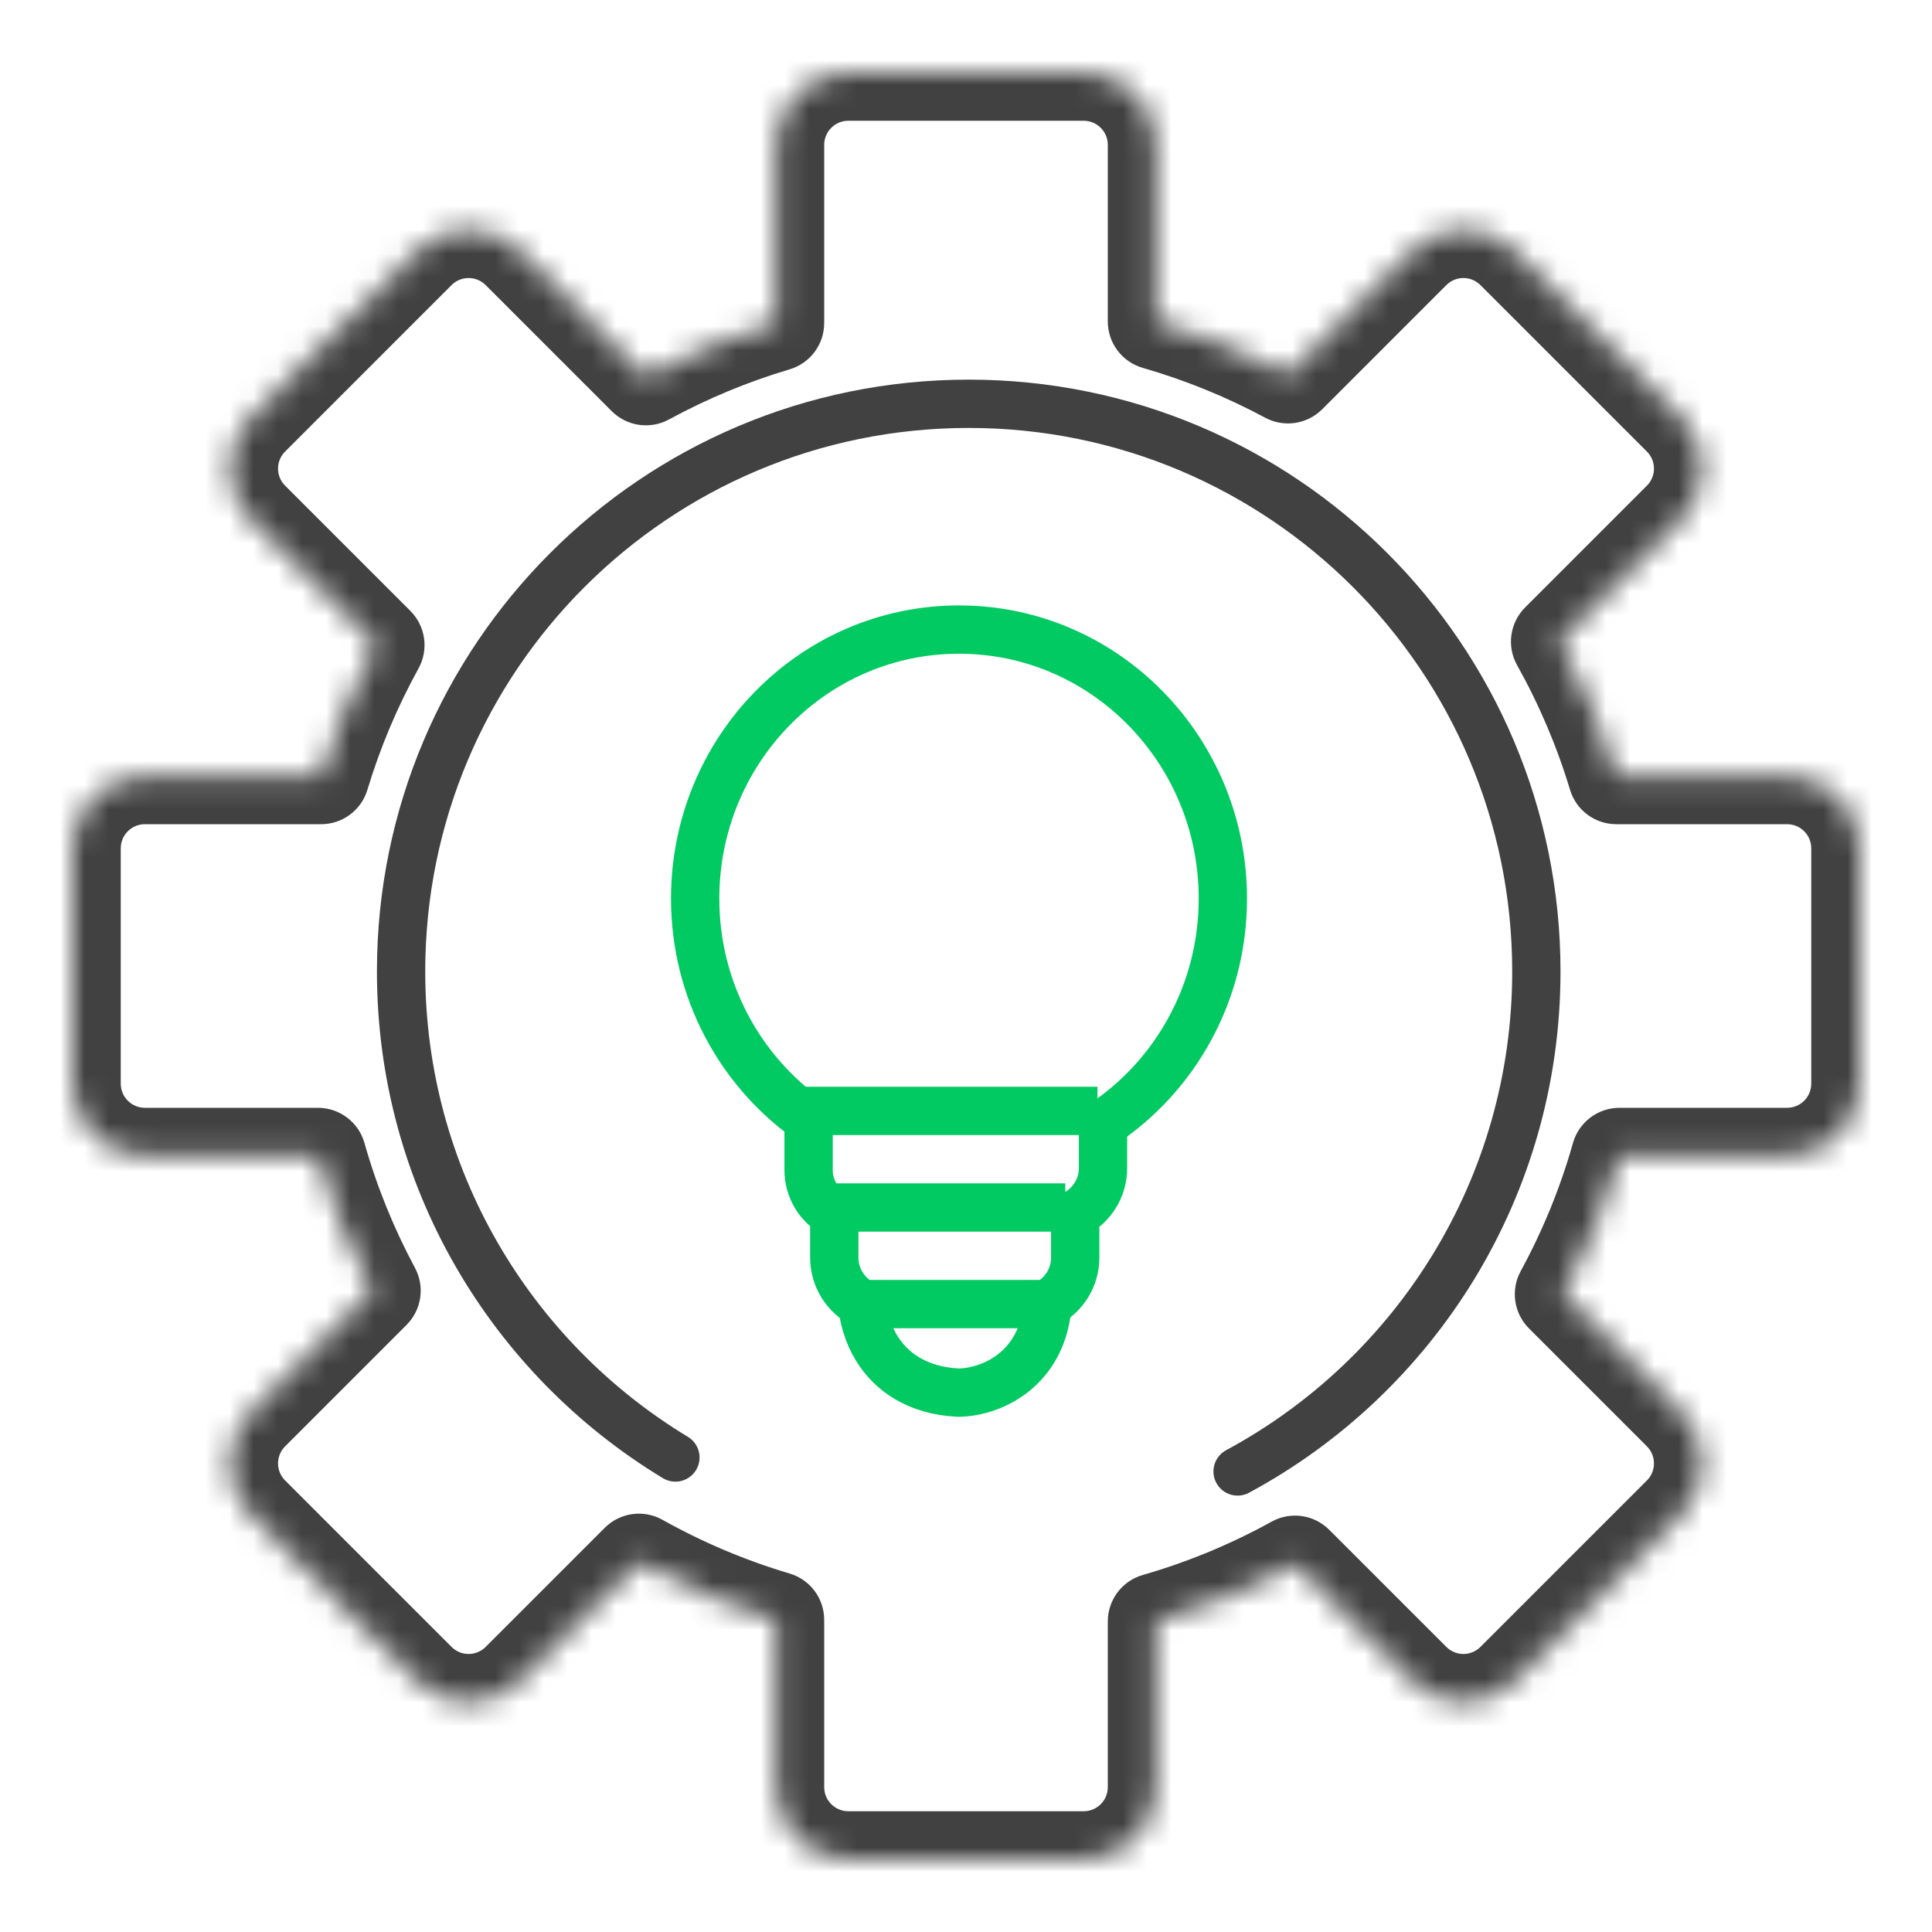
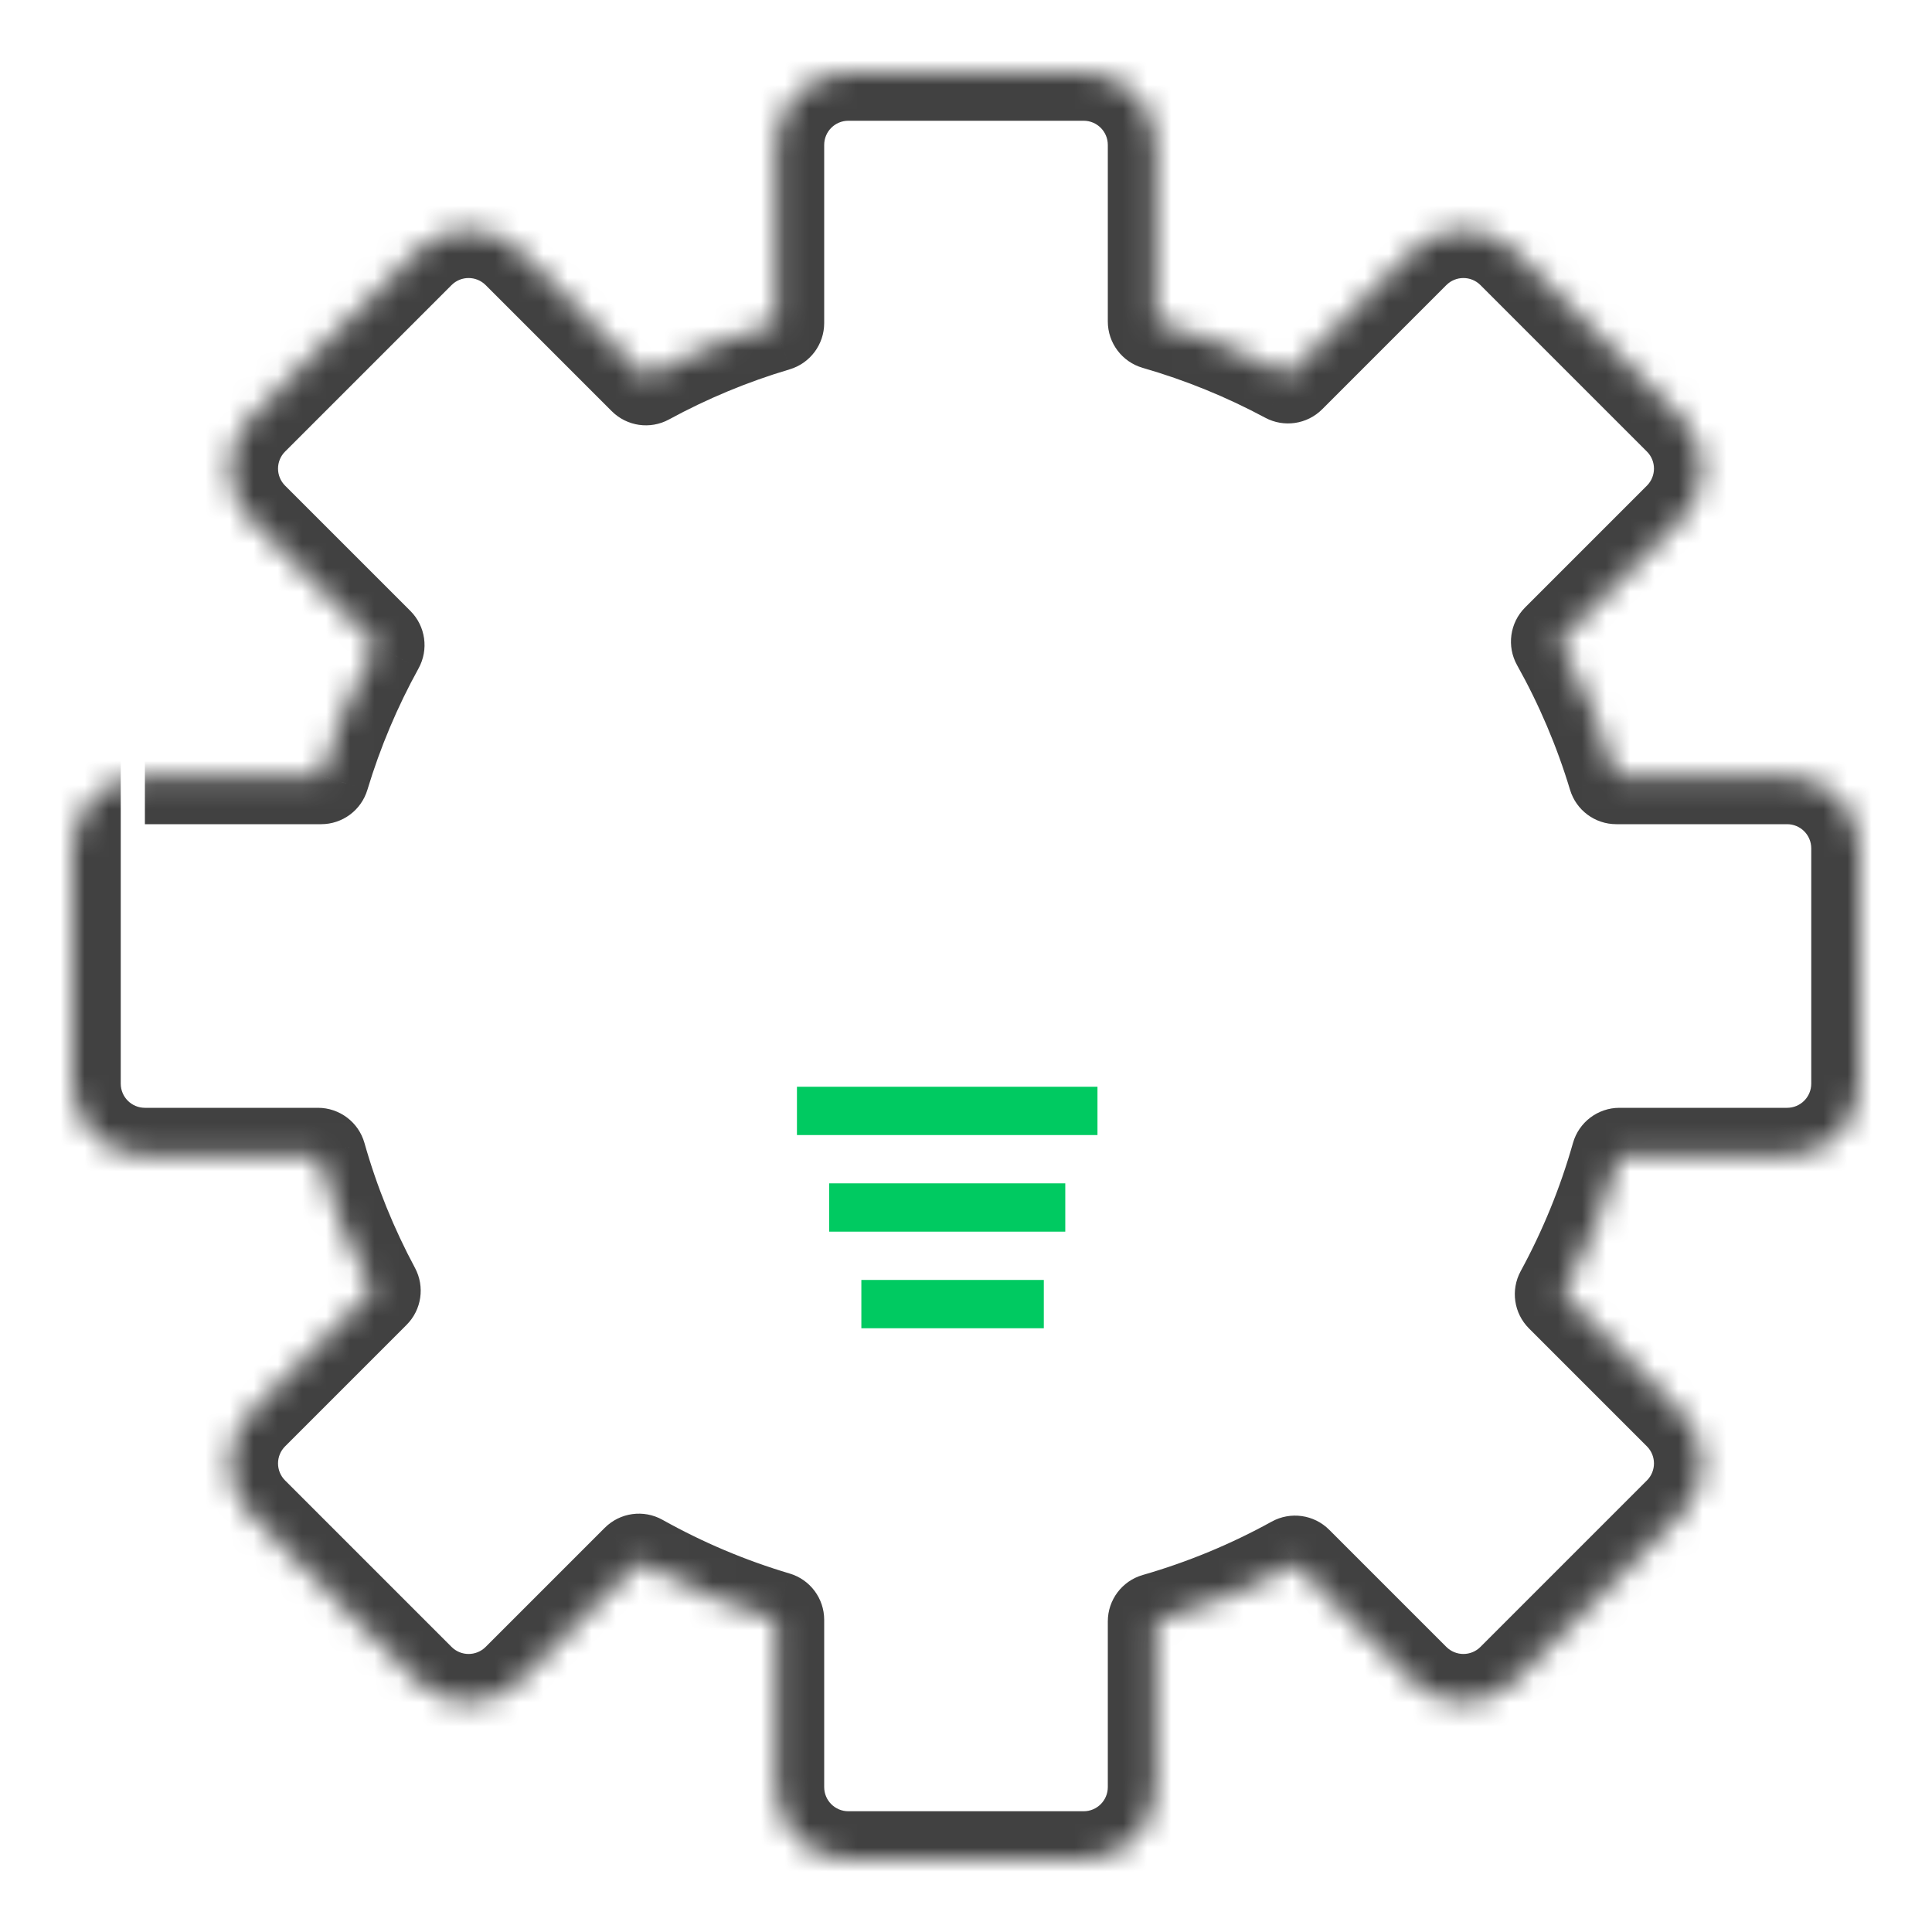
<svg xmlns="http://www.w3.org/2000/svg" width="80" height="80" viewBox="0 0 80 80" fill="none">
  <mask id="path-1-inside-1_3642_1225" fill="white">
    <path fill-rule="evenodd" clip-rule="evenodd" d="M32.128 6C32.128 4.343 33.471 3 35.128 3H44.872C46.529 3 47.872 4.343 47.872 6V13.311C49.785 13.861 51.613 14.61 53.334 15.533L58.475 10.392C59.647 9.22 61.546 9.22 62.718 10.392L69.608 17.282C70.78 18.454 70.78 20.353 69.608 21.525L64.565 26.568C65.543 28.314 66.338 30.176 66.927 32.128H74C75.657 32.128 77 33.471 77 35.128V44.872C77 46.529 75.657 47.872 74 47.872H67.058C66.49 49.88 65.703 51.795 64.725 53.592L69.608 58.475C70.78 59.647 70.78 61.546 69.608 62.718L62.718 69.608C61.546 70.78 59.647 70.78 58.475 69.608L53.625 64.758C51.82 65.754 49.893 66.557 47.872 67.139V74C47.872 75.657 46.529 77 44.872 77H35.128C33.471 77 32.128 75.657 32.128 74V67.073C30.135 66.481 28.235 65.674 26.456 64.678L21.525 69.608C20.353 70.78 18.454 70.78 17.282 69.608L10.392 62.718C9.22 61.546 9.22 59.647 10.392 58.475L15.421 53.446C14.479 51.692 13.72 49.825 13.166 47.872H6C4.343 47.872 3 46.529 3 44.872V35.128C3 33.471 4.343 32.128 6 32.128H13.298C13.87 30.23 14.639 28.417 15.579 26.712L10.392 21.525C9.22 20.353 9.22 18.454 10.392 17.282L17.282 10.392C18.454 9.22 20.353 9.22 21.525 10.392L26.745 15.612C28.441 14.689 30.243 13.937 32.128 13.377V6Z" />
  </mask>
-   <path d="M47.872 13.311H45.872C45.872 14.203 46.462 14.986 47.319 15.233L47.872 13.311ZM53.334 15.533L52.388 17.296C53.165 17.713 54.124 17.571 54.748 16.948L53.334 15.533ZM58.475 10.392L57.061 8.978L57.061 8.978L58.475 10.392ZM62.718 10.392L61.303 11.806V11.806L62.718 10.392ZM69.608 17.282L68.194 18.697L68.194 18.697L69.608 17.282ZM69.608 21.525L68.194 20.111L68.194 20.111L69.608 21.525ZM64.565 26.568L63.151 25.154C62.518 25.787 62.383 26.764 62.82 27.545L64.565 26.568ZM66.927 32.128L65.012 32.705C65.267 33.55 66.045 34.128 66.927 34.128V32.128ZM67.058 47.872V45.872C66.164 45.872 65.378 46.467 65.134 47.327L67.058 47.872ZM64.725 53.592L62.968 52.636C62.545 53.415 62.684 54.379 63.311 55.006L64.725 53.592ZM69.608 58.475L68.194 59.889H68.194L69.608 58.475ZM69.608 62.718L68.194 61.303L68.194 61.303L69.608 62.718ZM62.718 69.608L61.303 68.194V68.194L62.718 69.608ZM53.625 64.758L55.039 63.344C54.409 62.714 53.438 62.577 52.658 63.007L53.625 64.758ZM47.872 67.139L47.319 65.217C46.462 65.463 45.872 66.247 45.872 67.139H47.872ZM32.128 67.073H34.128C34.128 66.188 33.546 65.408 32.697 65.156L32.128 67.073ZM26.456 64.678L27.432 62.932C26.651 62.495 25.674 62.63 25.041 63.264L26.456 64.678ZM21.525 69.608L22.939 71.022H22.939L21.525 69.608ZM17.282 69.608L15.868 71.022H15.868L17.282 69.608ZM10.392 62.718L11.806 61.303H11.806L10.392 62.718ZM10.392 58.475L8.978 57.061L8.978 57.061L10.392 58.475ZM15.421 53.446L16.835 54.86C17.459 54.236 17.6 53.278 17.183 52.5L15.421 53.446ZM13.166 47.872L15.091 47.327C14.847 46.467 14.061 45.872 13.166 45.872V47.872ZM13.298 32.128V34.128C14.18 34.128 14.958 33.55 15.213 32.705L13.298 32.128ZM15.579 26.712L17.33 27.679C17.761 26.899 17.623 25.928 16.994 25.298L15.579 26.712ZM10.392 21.525L8.978 22.939H8.978L10.392 21.525ZM10.392 17.282L11.806 18.697L10.392 17.282ZM17.282 10.392L15.868 8.978V8.978L17.282 10.392ZM21.525 10.392L22.939 8.978V8.978L21.525 10.392ZM26.745 15.612L25.331 17.026C25.958 17.653 26.923 17.793 27.701 17.369L26.745 15.612ZM32.128 13.377L32.697 15.294C33.546 15.042 34.128 14.262 34.128 13.377H32.128ZM35.128 1C32.366 1 30.128 3.239 30.128 6H34.128C34.128 5.448 34.575 5 35.128 5V1ZM44.872 1H35.128V5H44.872V1ZM49.872 6C49.872 3.239 47.634 1 44.872 1V5C45.425 5 45.872 5.448 45.872 6H49.872ZM49.872 13.311V6H45.872V13.311H49.872ZM47.319 15.233C49.094 15.744 50.791 16.439 52.388 17.296L54.279 13.771C52.435 12.781 50.476 11.979 48.425 11.389L47.319 15.233ZM57.061 8.978L51.919 14.119L54.748 16.948L59.889 11.806L57.061 8.978ZM64.132 8.978C62.179 7.025 59.014 7.025 57.061 8.978L59.889 11.806C60.28 11.415 60.913 11.415 61.303 11.806L64.132 8.978ZM71.022 15.868L64.132 8.978L61.303 11.806L68.194 18.697L71.022 15.868ZM71.022 22.939C72.975 20.987 72.975 17.821 71.022 15.868L68.194 18.697C68.585 19.087 68.585 19.72 68.194 20.111L71.022 22.939ZM65.98 27.982L71.022 22.939L68.194 20.111L63.151 25.154L65.98 27.982ZM62.82 27.545C63.727 29.166 64.466 30.894 65.012 32.705L68.842 31.55C68.211 29.458 67.358 27.462 66.311 25.591L62.82 27.545ZM74 30.128H66.927V34.128H74V30.128ZM79 35.128C79 32.366 76.761 30.128 74 30.128V34.128C74.552 34.128 75 34.575 75 35.128H79ZM79 44.872V35.128H75V44.872H79ZM74 49.872C76.761 49.872 79 47.634 79 44.872H75C75 45.425 74.552 45.872 74 45.872V49.872ZM67.058 49.872H74V45.872H67.058V49.872ZM65.134 47.327C64.607 49.19 63.876 50.968 62.968 52.636L66.482 54.548C67.53 52.623 68.373 50.569 68.983 48.417L65.134 47.327ZM71.022 57.061L66.139 52.178L63.311 55.006L68.194 59.889L71.022 57.061ZM71.022 64.132C72.975 62.179 72.975 59.014 71.022 57.061L68.194 59.889C68.585 60.28 68.585 60.913 68.194 61.303L71.022 64.132ZM64.132 71.022L71.022 64.132L68.194 61.303L61.303 68.194L64.132 71.022ZM57.061 71.022C59.014 72.975 62.179 72.975 64.132 71.022L61.303 68.194C60.913 68.585 60.28 68.585 59.889 68.194L57.061 71.022ZM52.211 66.172L57.061 71.022L59.889 68.194L55.039 63.344L52.211 66.172ZM52.658 63.007C50.983 63.932 49.194 64.677 47.319 65.217L48.425 69.061C50.592 68.437 52.657 67.577 54.591 66.509L52.658 63.007ZM49.872 74V67.139H45.872V74H49.872ZM44.872 79C47.634 79 49.872 76.761 49.872 74H45.872C45.872 74.552 45.425 75 44.872 75V79ZM35.128 79H44.872V75H35.128V79ZM30.128 74C30.128 76.761 32.366 79 35.128 79V75C34.575 75 34.128 74.552 34.128 74H30.128ZM30.128 67.073V74H34.128V67.073H30.128ZM32.697 65.156C30.848 64.607 29.085 63.857 27.432 62.932L25.479 66.423C27.386 67.49 29.422 68.356 31.558 68.99L32.697 65.156ZM22.939 71.022L27.87 66.092L25.041 63.264L20.111 68.194L22.939 71.022ZM15.868 71.022C17.821 72.975 20.986 72.975 22.939 71.022L20.111 68.194C19.72 68.585 19.087 68.585 18.697 68.194L15.868 71.022ZM8.978 64.132L15.868 71.022L18.697 68.194L11.806 61.303L8.978 64.132ZM8.978 57.061C7.025 59.014 7.025 62.179 8.978 64.132L11.806 61.303C11.415 60.913 11.415 60.28 11.806 59.889L8.978 57.061ZM14.007 52.032L8.978 57.061L11.806 59.889L16.835 54.86L14.007 52.032ZM17.183 52.5C16.309 50.872 15.604 49.14 15.091 47.327L11.242 48.417C11.835 50.511 12.65 52.512 13.659 54.392L17.183 52.5ZM6 49.872H13.166V45.872H6V49.872ZM1 44.872C1 47.634 3.239 49.872 6 49.872V45.872C5.448 45.872 5 45.425 5 44.872H1ZM1 35.128V44.872H5V35.128H1ZM6 30.128C3.239 30.128 1 32.366 1 35.128H5C5 34.575 5.448 34.128 6 34.128V30.128ZM13.298 30.128H6V34.128H13.298V30.128ZM15.213 32.705C15.744 30.944 16.457 29.261 17.33 27.679L13.828 25.746C12.82 27.572 11.997 29.516 11.383 31.55L15.213 32.705ZM8.978 22.939L14.165 28.127L16.994 25.298L11.806 20.111L8.978 22.939ZM8.978 15.868C7.025 17.821 7.025 20.987 8.978 22.939L11.806 20.111C11.415 19.72 11.415 19.087 11.806 18.697L8.978 15.868ZM15.868 8.978L8.978 15.868L11.806 18.697L18.697 11.806L15.868 8.978ZM22.939 8.978C20.987 7.025 17.821 7.025 15.868 8.978L18.697 11.806C19.087 11.415 19.72 11.415 20.111 11.806L22.939 8.978ZM28.16 14.198L22.939 8.978L20.111 11.806L25.331 17.026L28.16 14.198ZM27.701 17.369C29.276 16.512 30.948 15.813 32.697 15.294L31.558 11.46C29.538 12.059 27.607 12.867 25.789 13.855L27.701 17.369ZM30.128 6V13.377H34.128V6H30.128Z" fill="#414141" mask="url(#path-1-inside-1_3642_1225)" />
-   <path d="M27.967 60.352C21.159 56.235 16.608 48.761 16.608 40.225C16.608 27.244 27.131 16.72 40.112 16.72C53.094 16.72 63.617 27.244 63.617 40.225C63.617 49.178 58.611 56.962 51.246 60.93" stroke="#414141" stroke-width="2" stroke-linecap="round" stroke-linejoin="round" />
-   <path d="M39.657 57.665L39.7 57.667L39.742 57.666C40.418 57.645 41.381 57.392 42.161 56.678C42.835 56.061 43.299 55.167 43.375 53.978C44.057 53.617 44.522 52.9 44.522 52.075V50.27C45.207 49.91 45.674 49.192 45.674 48.364V46.54C48.665 44.551 50.636 41.11 50.636 37.206C50.636 31.075 45.765 26.069 39.711 26.069C33.657 26.069 28.785 31.075 28.785 37.206C28.785 40.993 30.641 44.344 33.482 46.358V48.453C33.482 49.229 33.912 49.906 34.546 50.258V52.075C34.546 52.904 35.014 53.623 35.701 53.983C35.755 54.561 35.927 55.216 36.297 55.821C36.907 56.82 37.995 57.576 39.657 57.665Z" stroke="#00CA61" stroke-width="2" stroke-linecap="round" stroke-linejoin="round" />
+   <path d="M47.872 13.311H45.872C45.872 14.203 46.462 14.986 47.319 15.233L47.872 13.311ZM53.334 15.533L52.388 17.296C53.165 17.713 54.124 17.571 54.748 16.948L53.334 15.533ZM58.475 10.392L57.061 8.978L57.061 8.978L58.475 10.392ZM62.718 10.392L61.303 11.806V11.806L62.718 10.392ZM69.608 17.282L68.194 18.697L68.194 18.697L69.608 17.282ZM69.608 21.525L68.194 20.111L68.194 20.111L69.608 21.525ZM64.565 26.568L63.151 25.154C62.518 25.787 62.383 26.764 62.82 27.545L64.565 26.568ZM66.927 32.128L65.012 32.705C65.267 33.55 66.045 34.128 66.927 34.128V32.128ZM67.058 47.872V45.872C66.164 45.872 65.378 46.467 65.134 47.327L67.058 47.872ZM64.725 53.592L62.968 52.636C62.545 53.415 62.684 54.379 63.311 55.006L64.725 53.592ZM69.608 58.475L68.194 59.889H68.194L69.608 58.475ZM69.608 62.718L68.194 61.303L68.194 61.303L69.608 62.718ZM62.718 69.608L61.303 68.194V68.194L62.718 69.608ZM53.625 64.758L55.039 63.344C54.409 62.714 53.438 62.577 52.658 63.007L53.625 64.758ZM47.872 67.139L47.319 65.217C46.462 65.463 45.872 66.247 45.872 67.139H47.872ZM32.128 67.073H34.128C34.128 66.188 33.546 65.408 32.697 65.156L32.128 67.073ZM26.456 64.678L27.432 62.932C26.651 62.495 25.674 62.63 25.041 63.264L26.456 64.678ZM21.525 69.608L22.939 71.022H22.939L21.525 69.608ZM17.282 69.608L15.868 71.022H15.868L17.282 69.608ZM10.392 62.718L11.806 61.303H11.806L10.392 62.718ZM10.392 58.475L8.978 57.061L8.978 57.061L10.392 58.475ZM15.421 53.446L16.835 54.86C17.459 54.236 17.6 53.278 17.183 52.5L15.421 53.446ZM13.166 47.872L15.091 47.327C14.847 46.467 14.061 45.872 13.166 45.872V47.872ZM13.298 32.128V34.128C14.18 34.128 14.958 33.55 15.213 32.705L13.298 32.128ZM15.579 26.712L17.33 27.679C17.761 26.899 17.623 25.928 16.994 25.298L15.579 26.712ZM10.392 21.525L8.978 22.939H8.978L10.392 21.525ZM10.392 17.282L11.806 18.697L10.392 17.282ZM17.282 10.392L15.868 8.978V8.978L17.282 10.392ZM21.525 10.392L22.939 8.978V8.978L21.525 10.392ZM26.745 15.612L25.331 17.026C25.958 17.653 26.923 17.793 27.701 17.369L26.745 15.612ZM32.128 13.377L32.697 15.294C33.546 15.042 34.128 14.262 34.128 13.377H32.128ZM35.128 1C32.366 1 30.128 3.239 30.128 6H34.128C34.128 5.448 34.575 5 35.128 5V1ZM44.872 1H35.128V5H44.872V1ZM49.872 6C49.872 3.239 47.634 1 44.872 1V5C45.425 5 45.872 5.448 45.872 6H49.872ZM49.872 13.311V6H45.872V13.311H49.872ZM47.319 15.233C49.094 15.744 50.791 16.439 52.388 17.296L54.279 13.771C52.435 12.781 50.476 11.979 48.425 11.389L47.319 15.233ZM57.061 8.978L51.919 14.119L54.748 16.948L59.889 11.806L57.061 8.978ZM64.132 8.978C62.179 7.025 59.014 7.025 57.061 8.978L59.889 11.806C60.28 11.415 60.913 11.415 61.303 11.806L64.132 8.978ZM71.022 15.868L64.132 8.978L61.303 11.806L68.194 18.697L71.022 15.868ZM71.022 22.939C72.975 20.987 72.975 17.821 71.022 15.868L68.194 18.697C68.585 19.087 68.585 19.72 68.194 20.111L71.022 22.939ZM65.98 27.982L71.022 22.939L68.194 20.111L63.151 25.154L65.98 27.982ZM62.82 27.545C63.727 29.166 64.466 30.894 65.012 32.705L68.842 31.55C68.211 29.458 67.358 27.462 66.311 25.591L62.82 27.545ZM74 30.128H66.927V34.128H74V30.128ZM79 35.128C79 32.366 76.761 30.128 74 30.128V34.128C74.552 34.128 75 34.575 75 35.128H79ZM79 44.872V35.128H75V44.872H79ZM74 49.872C76.761 49.872 79 47.634 79 44.872H75C75 45.425 74.552 45.872 74 45.872V49.872ZM67.058 49.872H74V45.872H67.058V49.872ZM65.134 47.327C64.607 49.19 63.876 50.968 62.968 52.636L66.482 54.548C67.53 52.623 68.373 50.569 68.983 48.417L65.134 47.327ZM71.022 57.061L66.139 52.178L63.311 55.006L68.194 59.889L71.022 57.061ZM71.022 64.132C72.975 62.179 72.975 59.014 71.022 57.061L68.194 59.889C68.585 60.28 68.585 60.913 68.194 61.303L71.022 64.132ZM64.132 71.022L71.022 64.132L68.194 61.303L61.303 68.194L64.132 71.022ZM57.061 71.022C59.014 72.975 62.179 72.975 64.132 71.022L61.303 68.194C60.913 68.585 60.28 68.585 59.889 68.194L57.061 71.022ZM52.211 66.172L57.061 71.022L59.889 68.194L55.039 63.344L52.211 66.172ZM52.658 63.007C50.983 63.932 49.194 64.677 47.319 65.217L48.425 69.061C50.592 68.437 52.657 67.577 54.591 66.509L52.658 63.007ZM49.872 74V67.139H45.872V74H49.872ZM44.872 79C47.634 79 49.872 76.761 49.872 74H45.872C45.872 74.552 45.425 75 44.872 75V79ZM35.128 79H44.872V75H35.128V79ZM30.128 74C30.128 76.761 32.366 79 35.128 79V75C34.575 75 34.128 74.552 34.128 74H30.128ZM30.128 67.073V74H34.128V67.073H30.128ZM32.697 65.156C30.848 64.607 29.085 63.857 27.432 62.932L25.479 66.423C27.386 67.49 29.422 68.356 31.558 68.99L32.697 65.156ZM22.939 71.022L27.87 66.092L25.041 63.264L20.111 68.194L22.939 71.022ZM15.868 71.022C17.821 72.975 20.986 72.975 22.939 71.022L20.111 68.194C19.72 68.585 19.087 68.585 18.697 68.194L15.868 71.022ZM8.978 64.132L15.868 71.022L18.697 68.194L11.806 61.303L8.978 64.132ZM8.978 57.061C7.025 59.014 7.025 62.179 8.978 64.132L11.806 61.303C11.415 60.913 11.415 60.28 11.806 59.889L8.978 57.061ZM14.007 52.032L8.978 57.061L11.806 59.889L16.835 54.86L14.007 52.032ZM17.183 52.5C16.309 50.872 15.604 49.14 15.091 47.327L11.242 48.417C11.835 50.511 12.65 52.512 13.659 54.392L17.183 52.5ZM6 49.872H13.166V45.872H6V49.872ZM1 44.872C1 47.634 3.239 49.872 6 49.872V45.872C5.448 45.872 5 45.425 5 44.872H1ZM1 35.128V44.872H5V35.128H1ZM6 30.128C3.239 30.128 1 32.366 1 35.128H5V30.128ZM13.298 30.128H6V34.128H13.298V30.128ZM15.213 32.705C15.744 30.944 16.457 29.261 17.33 27.679L13.828 25.746C12.82 27.572 11.997 29.516 11.383 31.55L15.213 32.705ZM8.978 22.939L14.165 28.127L16.994 25.298L11.806 20.111L8.978 22.939ZM8.978 15.868C7.025 17.821 7.025 20.987 8.978 22.939L11.806 20.111C11.415 19.72 11.415 19.087 11.806 18.697L8.978 15.868ZM15.868 8.978L8.978 15.868L11.806 18.697L18.697 11.806L15.868 8.978ZM22.939 8.978C20.987 7.025 17.821 7.025 15.868 8.978L18.697 11.806C19.087 11.415 19.72 11.415 20.111 11.806L22.939 8.978ZM28.16 14.198L22.939 8.978L20.111 11.806L25.331 17.026L28.16 14.198ZM27.701 17.369C29.276 16.512 30.948 15.813 32.697 15.294L31.558 11.46C29.538 12.059 27.607 12.867 25.789 13.855L27.701 17.369ZM30.128 6V13.377H34.128V6H30.128Z" fill="#414141" mask="url(#path-1-inside-1_3642_1225)" />
  <path d="M34.333 50H44.111M35.667 54H43.222M33 46H45.444" stroke="#00CA61" stroke-width="2" />
</svg>